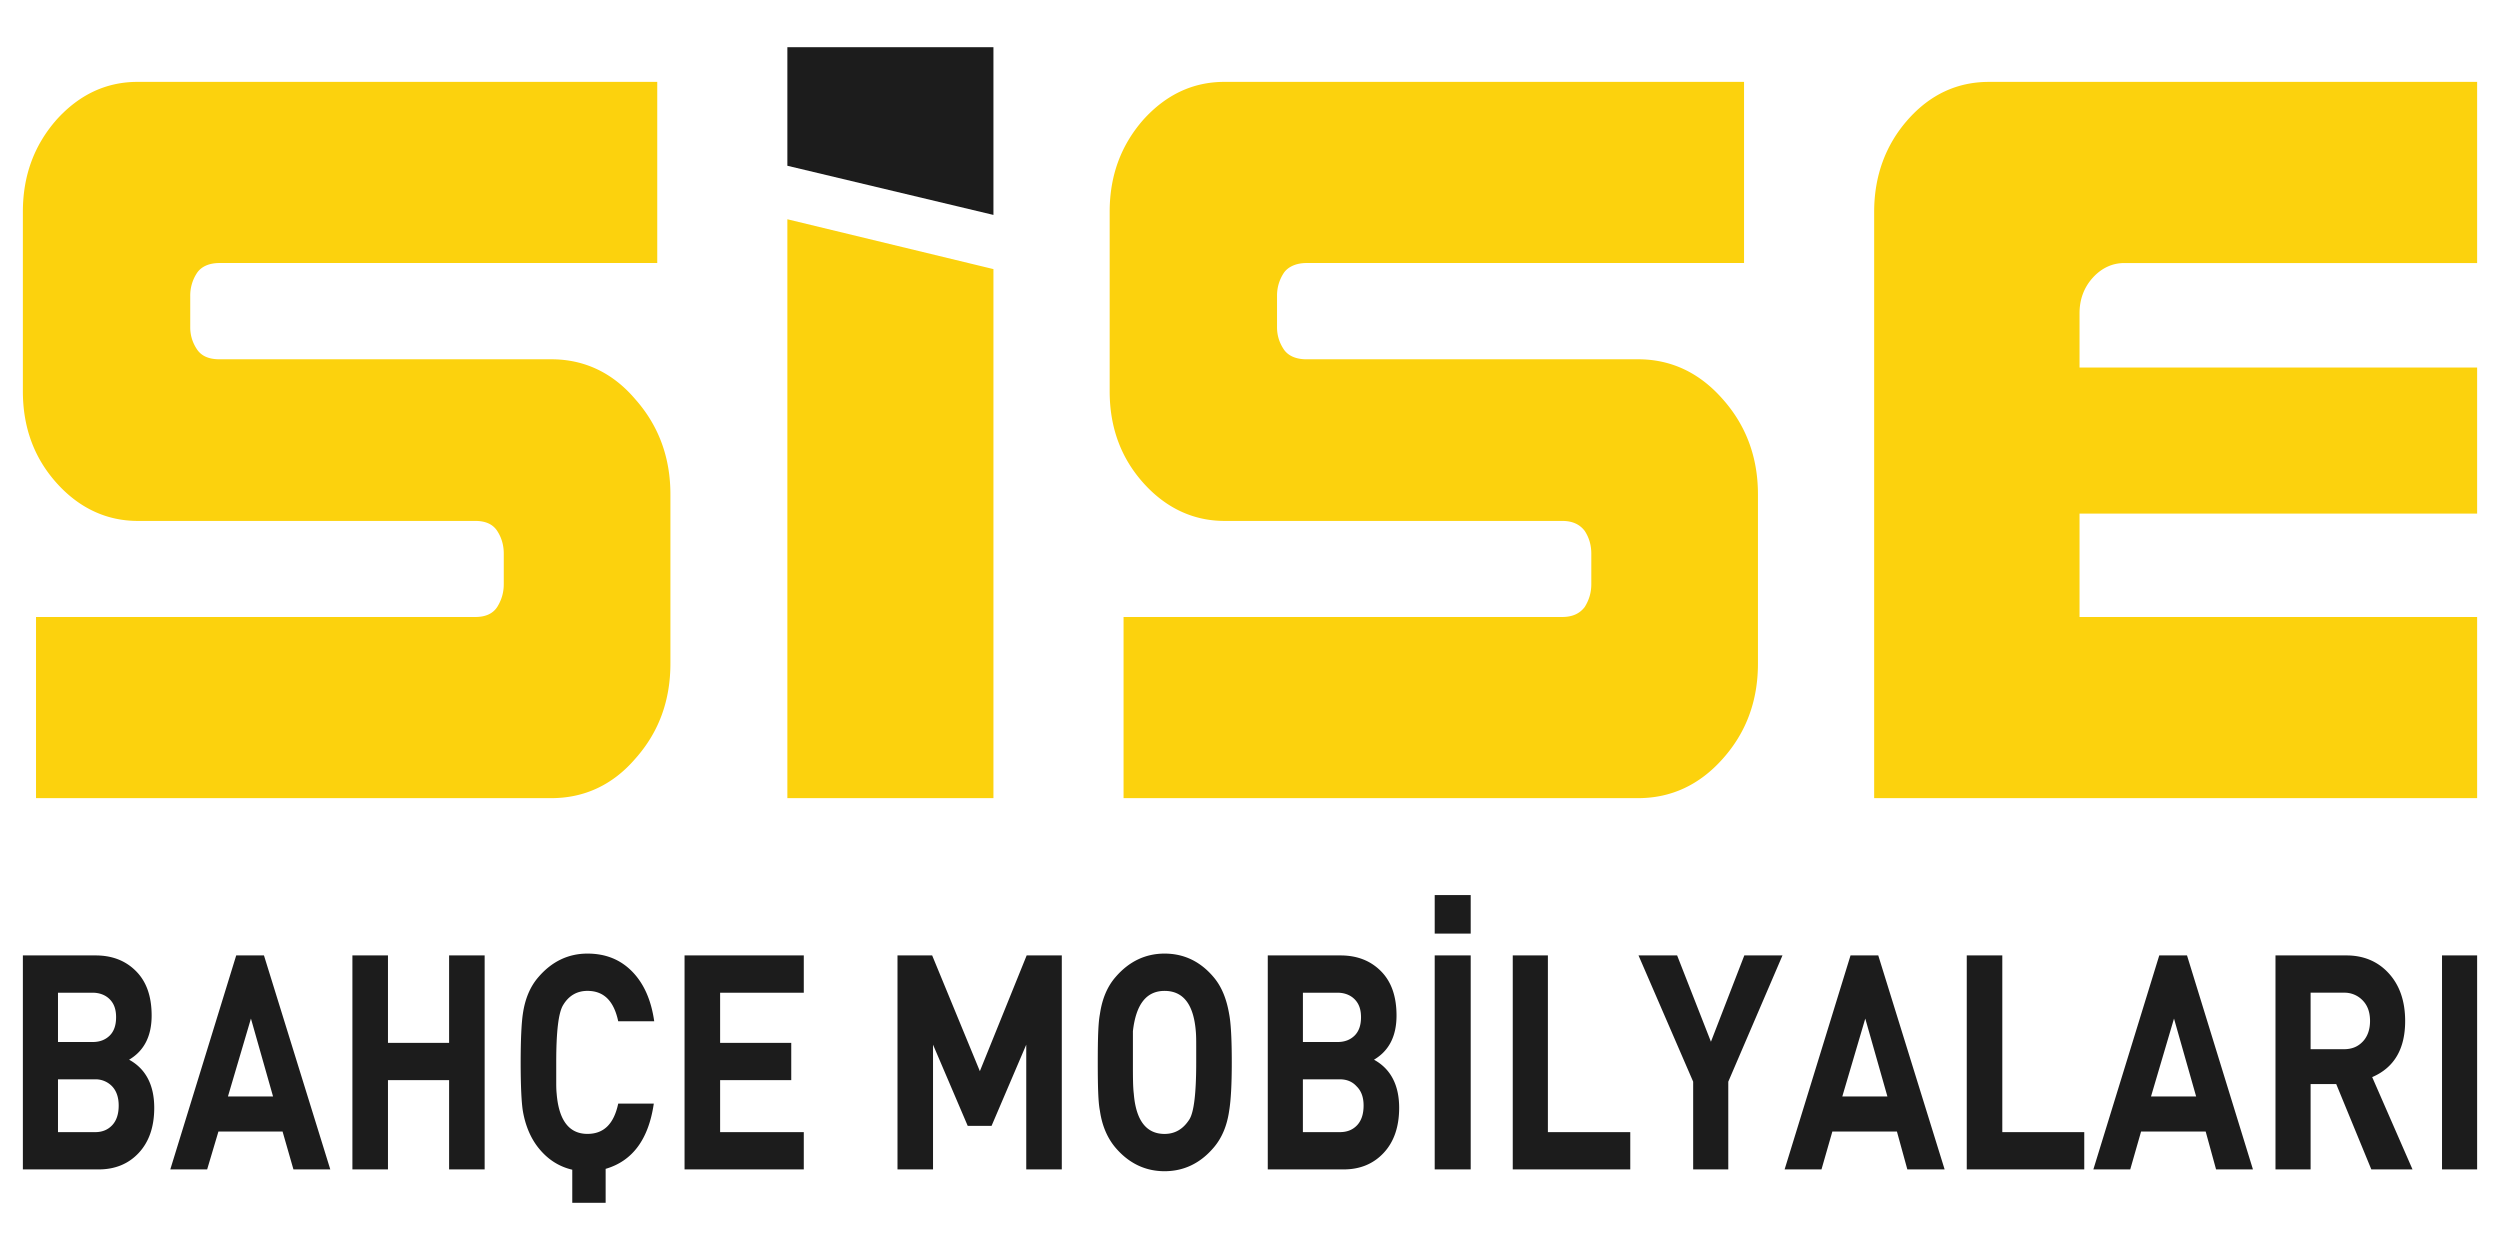
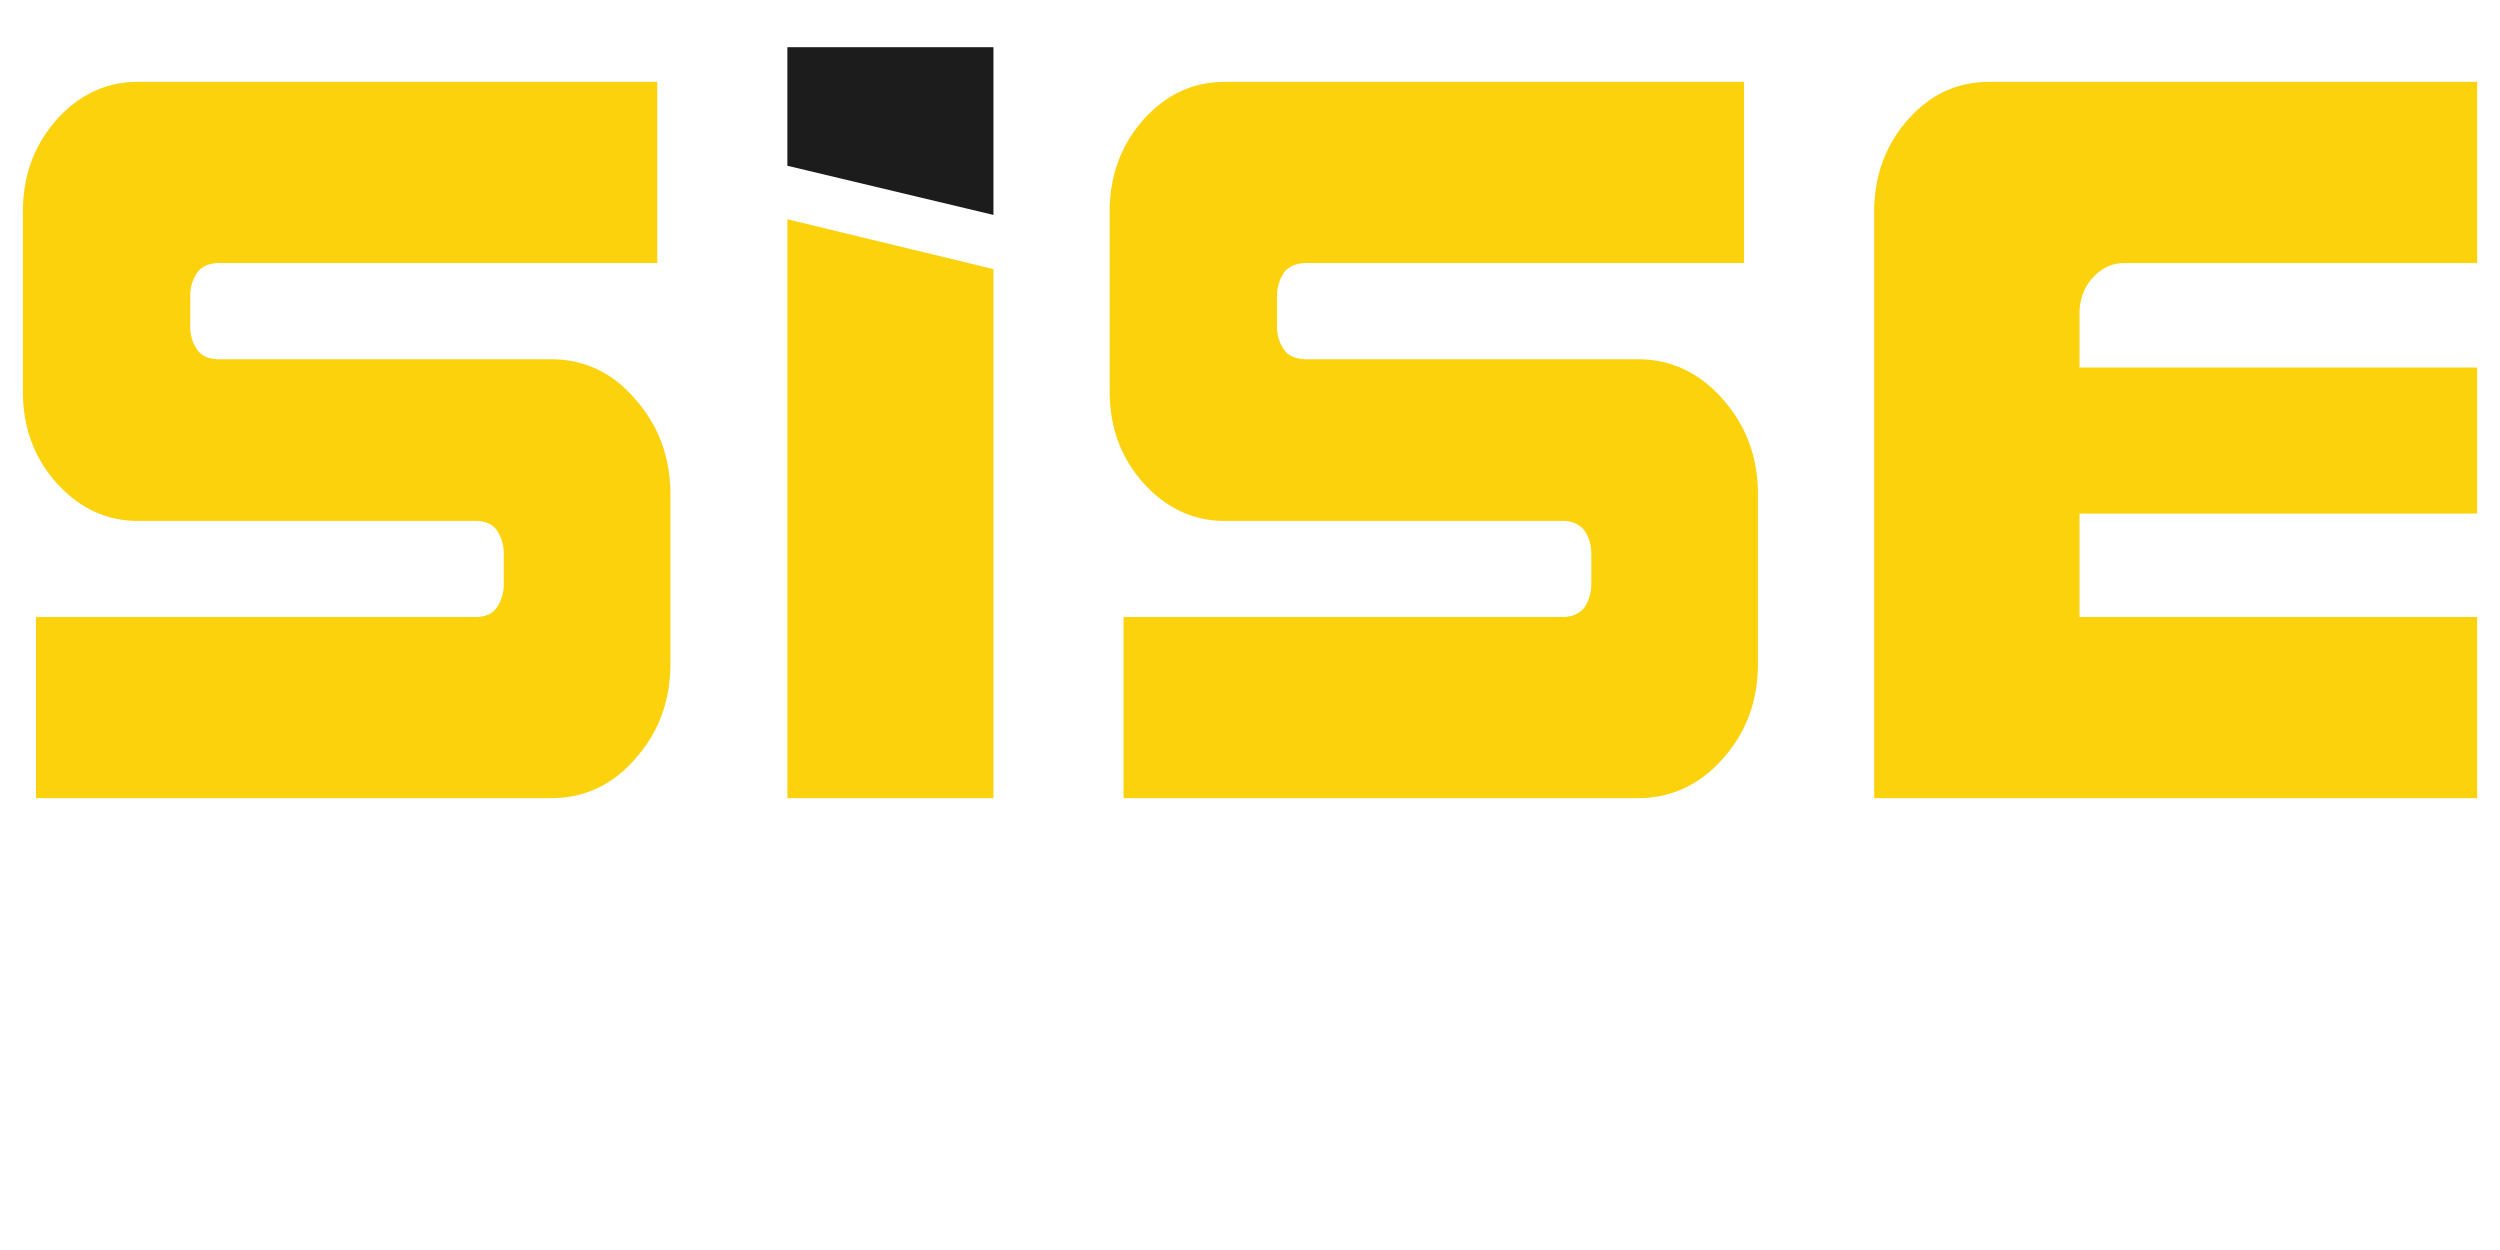
<svg xmlns="http://www.w3.org/2000/svg" width="128" height="64" viewBox="0 0 128 64" xml:space="preserve">
  <path fill="#FCD20D" d="M95.957 10.849c0-1.847.589-3.434 1.721-4.717 1.15-1.302 2.545-1.939 4.153-1.939h24.998v9.275h-18.075c-.599 0-1.161.259-1.608.756-.452.501-.674 1.116-.674 1.813v2.779h20.357v7.479h-20.357v5.296h20.357v9.275H95.957zM79.979 31.59c.523 0 .897-.168 1.159-.512.225-.361.337-.739.337-1.175V28.35c0-.437-.112-.823-.337-1.167-.262-.344-.636-.512-1.159-.512H62.69c-1.572 0-2.992-.648-4.153-1.947-1.158-1.295-1.722-2.863-1.722-4.692v-9.184c0-1.83.562-3.391 1.722-4.717 1.159-1.284 2.544-1.939 4.153-1.939h26.605v9.275H66.882c-.487 0-.937.177-1.161.521a2.1 2.1 0 0 0-.337 1.142v1.629c0 .403.112.772.337 1.116s.637.52 1.161.52h16.987c1.685 0 3.144.681 4.341 2.049 1.198 1.351 1.797 2.979 1.797 4.868v8.662c0 1.906-.599 3.526-1.797 4.869-1.197 1.352-2.656 2.022-4.341 2.022H57.526V31.59z" />
  <path fill="#1C1C1C" d="M40.313 2.415h10.551v8.589L40.313 8.487z" />
  <path fill="#FCD20D" d="m40.313 11.226 10.551 2.552v27.087H40.313zM24.334 31.59c.524 0 .898-.168 1.123-.512.224-.361.336-.739.336-1.175V28.35c0-.437-.112-.823-.336-1.167s-.599-.512-1.123-.512H7.046c-1.572 0-2.992-.648-4.153-1.947-1.159-1.295-1.722-2.863-1.722-4.692v-9.184c0-1.83.561-3.391 1.722-4.717 1.159-1.284 2.544-1.939 4.153-1.939h26.605v9.275H11.236c-.523 0-.935.177-1.159.521a2.1 2.1 0 0 0-.337 1.142v1.629c0 .403.112.772.337 1.116s.599.52 1.159.52h16.989c1.684 0 3.144.681 4.304 2.049 1.197 1.351 1.796 2.979 1.796 4.868v8.662c0 1.906-.599 3.526-1.796 4.869-1.16 1.352-2.62 2.022-4.304 2.022H1.844V31.59z" />
-   <path fill="#1C1C1C" d="M126.829 59.874h-1.798V48.918h1.798zm-5.483-7.599c0-.441-.12-.791-.379-1.056a1.28 1.28 0 0 0-.954-.393h-1.71v2.893h1.71c.4 0 .709-.127.954-.383.244-.252.379-.61.379-1.061m2.175 7.599h-2.109l-1.798-4.371h-1.311v4.371h-1.798V48.918h3.641c.866 0 1.599.305 2.153.91.556.605.845 1.42.845 2.447 0 1.425-.556 2.385-1.688 2.873zm-11.079-3.736-1.133-3.987-1.177 3.987zm2.909 3.736h-1.888l-.532-1.938h-3.308l-.555 1.938h-1.888l3.374-10.956h1.421zm-8.636 0h-6.017V48.918h1.82v9.047h4.196v1.909zm-10.08-3.736-1.133-3.987-1.176 3.987zm2.93 3.736h-1.909l-.533-1.938h-3.307l-.556 1.938h-1.888l3.375-10.956h1.42zm-8.302-10.956-2.775 6.464v4.492H86.69v-4.492l-2.798-6.464h1.977l1.731 4.419 1.709-4.419zM83.47 59.874h-6.017V48.918h1.799v9.047h4.218zM73.457 45.826H75.3v1.973h-1.843zM75.3 59.874h-1.843V48.918H75.3zm-5.484-3.271c0-.411-.111-.741-.355-.979-.222-.248-.511-.363-.866-.363h-1.887v2.704h1.887c.378 0 .666-.117.889-.354q.332-.355.332-1.008m-.132-4.516c0-.398-.1-.698-.334-.931-.21-.209-.511-.329-.866-.329h-1.775v2.524h1.775q.533 0 .866-.324c.22-.214.334-.529.334-.94m1.953 4.633c0 .983-.273 1.757-.8 2.315-.518.552-1.198.839-2.042.839H64.91V48.918h3.729q1.266.001 2.065.805c.533.536.798 1.288.798 2.272 0 1.046-.377 1.802-1.154 2.262.844.462 1.289 1.285 1.289 2.463m-10.391-2.323v-.799c0-.311 0-.577-.021-.8q-.166-2.064-1.599-2.064c-.932 0-1.466.688-1.621 2.064v1.599c0 .708 0 1.241.045 1.6.11 1.377.645 2.06 1.576 2.06.533 0 .949-.245 1.266-.736.239-.373.354-1.342.354-2.924m1.821 0c0 1.115-.045 1.944-.134 2.477q-.166 1.156-.799 1.89c-.688.805-1.531 1.202-2.509 1.202-.977 0-1.82-.397-2.509-1.202-.399-.47-.688-1.1-.8-1.89-.088-.422-.11-1.245-.11-2.477 0-1.211.022-2.034.11-2.476q.168-1.169.8-1.895c.688-.8 1.532-1.202 2.509-1.202.999 0 1.834.405 2.509 1.202.413.487.666 1.114.799 1.895q.134.691.134 2.476m-8.703 5.477h-1.82v-6.387l-1.776 4.157h-1.221l-1.776-4.157v6.387h-1.819V48.918h1.775l2.442 5.926 2.396-5.926h1.799zm-13.21 0h-6.105V48.918h6.105v1.909H36.87v2.568h3.642v1.908H36.87v2.661h4.284zm-7.68-3.368c-.267 1.827-1.088 2.937-2.465 3.339v1.74H29.3v-1.696c-.645-.15-1.201-.488-1.665-1.037-.446-.526-.733-1.197-.866-1.978-.066-.412-.111-1.235-.111-2.477 0-1.211.045-2.034.111-2.476q.166-1.169.799-1.895c.688-.8 1.532-1.202 2.509-1.202.933 0 1.688.306 2.287.916s.977 1.459 1.132 2.55h-1.843c-.222-1.038-.732-1.557-1.576-1.557-.532 0-.954.243-1.242.722-.245.394-.356 1.377-.356 2.941v.984c0 .193 0 .402.022.615.111 1.377.644 2.06 1.576 2.06.844 0 1.354-.514 1.576-1.551h1.821zm-8.66 3.368h-1.82v-4.57h-3.13v4.57h-1.821V48.918h1.821v4.478h3.13v-4.478h1.82zM13.98 56.138l-1.132-3.987-1.177 3.987zm2.931 3.736h-1.887l-.556-1.938h-3.285l-.577 1.938H8.719l3.375-10.956h1.421zM6.077 56.603c0-.411-.111-.741-.333-.979a1.17 1.17 0 0 0-.866-.363H2.969v2.704h1.909q.533 0 .866-.354.333-.355.333-1.008m-.133-4.516c0-.398-.099-.698-.333-.931-.21-.209-.511-.329-.866-.329H2.969v2.524h1.776q.532 0 .866-.324.332-.322.333-.94m1.953 4.633c0 .983-.27 1.75-.799 2.315-.515.55-1.199.839-2.043.839H1.171V48.918H4.9q1.267.001 2.064.805c.534.536.8 1.288.8 2.272 0 1.046-.378 1.802-1.154 2.262.844.462 1.287 1.285 1.287 2.463" />
</svg>